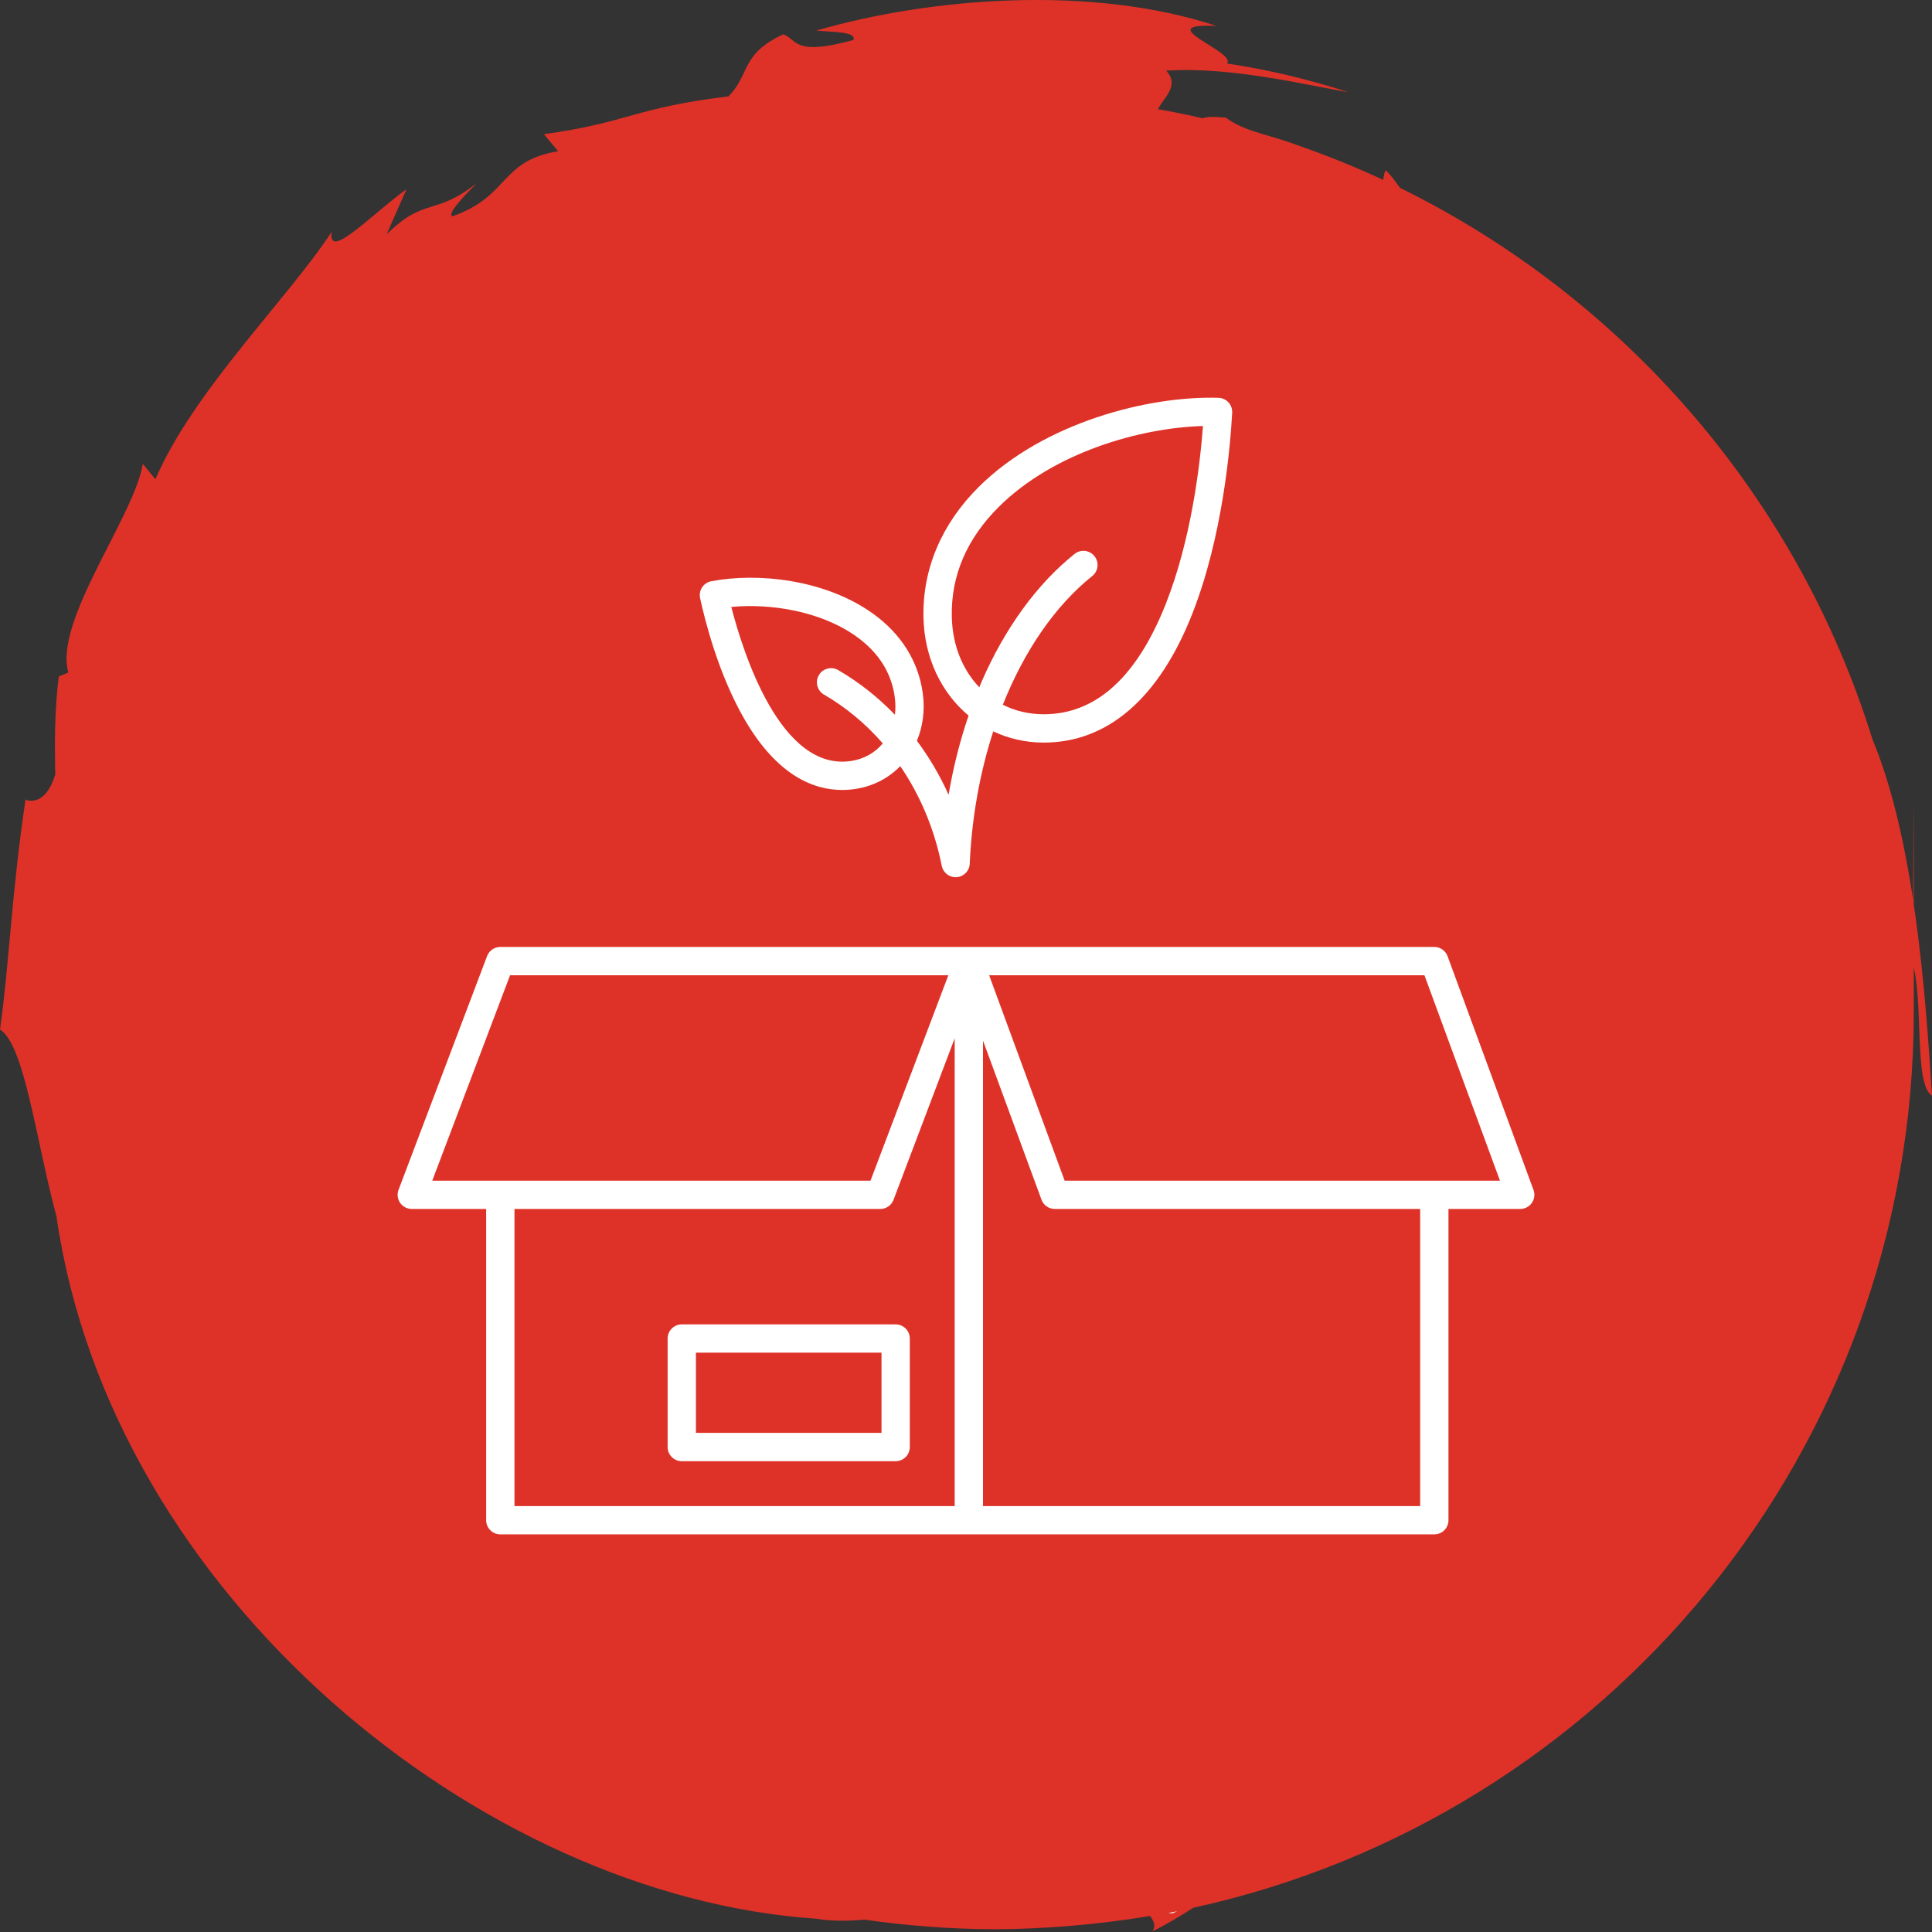
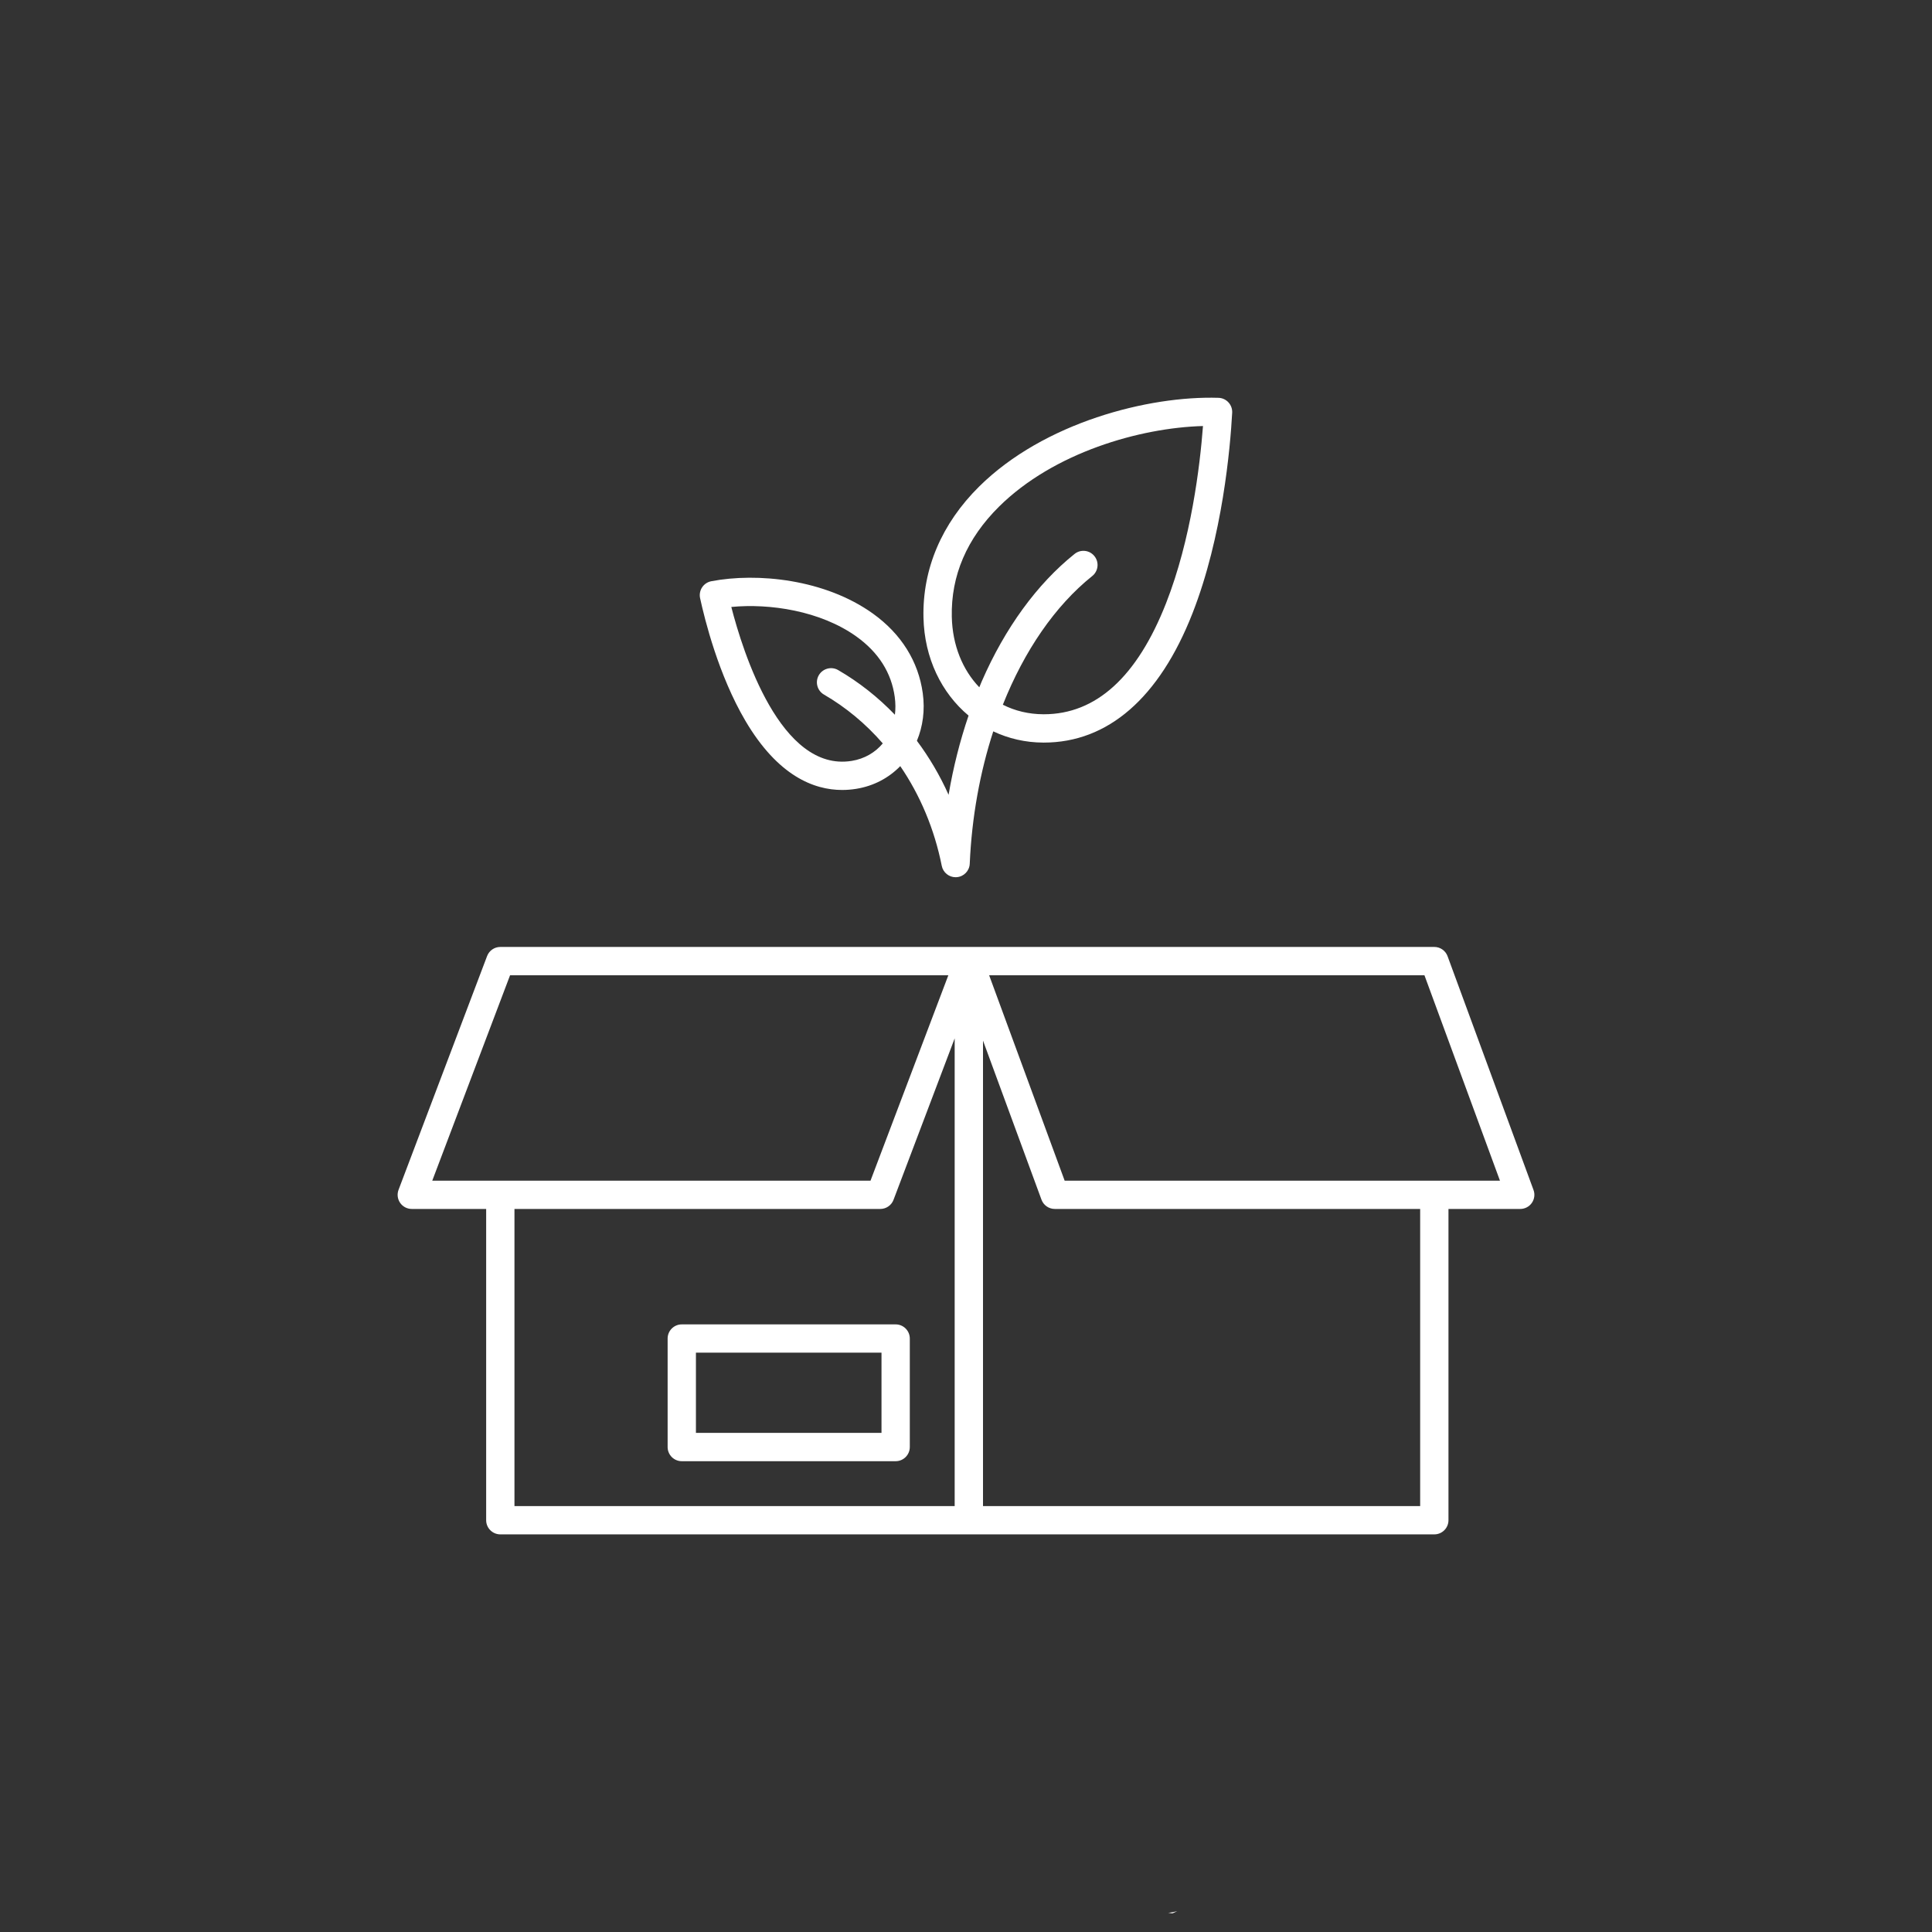
<svg xmlns="http://www.w3.org/2000/svg" width="80" height="80" viewBox="0 0 80 80" fill="none">
  <rect x="0" y="0" width="80" height="80" fill="#333333" stroke="none" />
-   <path d="M47.758 79.953C48.328 79.672 48.87 79.344 49.411 78.996C66.473 75.266 79.246 60.078 79.246 41.895C79.246 23.711 79.227 40.523 79.188 39.837C79.671 41.489 79.237 44.89 80 45.373C79.73 41.151 79.285 34.822 77.536 30.619C74.425 20.59 67.266 12.349 57.971 7.779C57.778 7.508 57.594 7.257 57.391 7.054C57.314 7.122 57.304 7.286 57.275 7.45C56.116 6.909 54.918 6.426 53.691 6.001C53.333 5.866 52.986 5.759 52.657 5.663C52.531 5.624 52.416 5.585 52.29 5.556C51.71 5.382 51.198 5.199 50.754 4.87C50.193 4.822 49.923 4.841 49.797 4.899C49.188 4.754 48.57 4.629 47.952 4.523C48.155 4.059 48.879 3.566 48.29 2.928C50.995 2.735 54.377 3.585 55.836 3.817C54.184 3.286 52.502 2.88 50.802 2.629C51.256 2.165 47.546 0.948 50.367 1.073C45.256 -0.618 38.609 -0.125 33.797 1.267C34.531 1.334 35.449 1.305 35.343 1.653C32.87 2.339 33.034 1.653 32.435 1.421C30.647 2.252 31.082 3.064 30.164 3.991C26.299 4.455 25.981 5.083 22.522 5.556L23.111 6.262C20.676 6.667 21.121 8.117 18.734 8.957C18.502 8.861 19.179 8.155 19.739 7.585C17.981 8.967 17.604 8.136 16.01 9.701L16.831 7.837C15.362 8.89 13.565 10.832 13.729 9.605C11.932 12.358 8 16.194 6.435 19.846L5.913 19.209C5.575 21.354 2.213 25.73 2.831 27.846L2.435 28.011C2.261 29.363 2.261 30.725 2.29 32.068C1.768 33.75 0.763 32.928 1.053 33.131C0.473 37.044 0.367 40.088 0 42.629C1.024 43.267 1.498 47.267 2.338 50.368C4.609 66.107 19.971 78.532 33.807 79.45C34.406 79.556 35.082 79.547 35.797 79.489C37.575 79.74 39.382 79.885 41.237 79.885C43.092 79.885 45.546 79.692 47.623 79.334C47.768 79.537 47.874 79.74 47.73 79.953H47.758Z" fill="#DE3228" />
  <path d="M48.367 79.208C48.493 79.189 48.618 79.17 48.744 79.141C48.676 79.17 48.618 79.199 48.551 79.228C48.483 79.228 48.435 79.208 48.367 79.208Z" fill="#F4F2F2" />
  <path d="M30.863 29.843C32.21 32.132 33.704 32.711 34.872 32.711C35.076 32.711 35.271 32.693 35.453 32.664C36.181 32.547 36.805 32.209 37.278 31.724C38.101 32.928 38.693 34.331 38.996 35.852C39.051 36.128 39.293 36.324 39.57 36.324C39.585 36.324 39.601 36.323 39.615 36.322C39.911 36.3 40.143 36.06 40.155 35.764C40.239 33.837 40.579 31.977 41.129 30.284C41.757 30.581 42.458 30.747 43.206 30.749H43.222C45.874 30.749 48.002 28.901 49.375 25.404C50.626 22.217 50.943 18.527 51.022 17.09C51.03 16.933 50.975 16.778 50.868 16.662C50.762 16.546 50.612 16.477 50.455 16.473C47.564 16.382 43.227 17.49 40.543 20.148C38.991 21.684 38.194 23.56 38.239 25.571C38.276 27.252 38.988 28.697 40.106 29.631C39.75 30.676 39.471 31.776 39.279 32.911C38.92 32.11 38.479 31.361 37.967 30.675C38.212 30.088 38.307 29.414 38.21 28.706C38.03 27.389 37.318 26.25 36.151 25.411C34.155 23.977 31.349 23.704 29.451 24.068C29.296 24.098 29.16 24.189 29.073 24.32C28.986 24.452 28.956 24.613 28.989 24.767C29.184 25.664 29.753 27.955 30.863 29.843ZM39.412 25.543C39.374 23.837 40.032 22.301 41.369 20.977C43.627 18.742 47.193 17.713 49.813 17.641C49.688 19.285 49.325 22.325 48.285 24.975C47.086 28.028 45.384 29.576 43.223 29.576C43.219 29.576 43.214 29.576 43.21 29.576C42.596 29.574 42.026 29.435 41.526 29.181C42.412 26.953 43.684 25.088 45.228 23.852C45.481 23.649 45.521 23.28 45.318 23.028C45.116 22.775 44.747 22.735 44.495 22.938C42.943 24.18 41.615 26.005 40.652 28.215C40.617 28.295 40.585 28.378 40.551 28.459C39.861 27.74 39.439 26.724 39.412 25.543ZM35.469 26.362C36.381 27.018 36.913 27.859 37.05 28.863C37.084 29.117 37.085 29.362 37.056 29.596C36.359 28.872 35.571 28.247 34.706 27.746C34.426 27.584 34.068 27.68 33.905 27.96C33.743 28.24 33.839 28.599 34.119 28.761C35.034 29.291 35.854 29.977 36.554 30.783C36.239 31.16 35.797 31.421 35.267 31.507C32.323 31.984 30.76 26.994 30.282 25.133C31.856 24.98 33.969 25.285 35.469 26.362ZM37.087 54.84H28.231C27.907 54.84 27.645 55.102 27.645 55.426V59.919C27.645 60.242 27.907 60.505 28.231 60.505H37.087C37.41 60.505 37.673 60.242 37.673 59.919V55.426C37.673 55.102 37.41 54.84 37.087 54.84ZM36.501 59.332H28.817V56.011H36.501V59.332ZM63.499 49.273L59.941 39.595C59.856 39.364 59.637 39.211 59.392 39.211H40.118H20.717C20.474 39.211 20.255 39.361 20.169 39.59L16.503 49.268C16.435 49.447 16.459 49.649 16.569 49.808C16.678 49.966 16.858 50.06 17.051 50.06H20.131V62.949C20.131 63.273 20.394 63.535 20.717 63.535H40.118H59.392C59.715 63.535 59.978 63.273 59.978 62.949V50.06H62.949C63.141 50.06 63.32 49.967 63.43 49.81C63.539 49.652 63.566 49.452 63.499 49.273ZM21.121 40.383H39.269L36.046 48.889H17.899L21.121 40.383ZM21.303 62.363V50.06H36.451C36.694 50.06 36.913 49.91 36.999 49.682L39.531 42.997V62.363H21.303ZM58.806 62.363H40.704V43.089L43.126 49.677C43.211 49.907 43.431 50.06 43.676 50.06H58.806V62.363ZM44.085 48.889L40.958 40.383H58.983L62.11 48.889H44.085Z" fill="white" />
</svg>